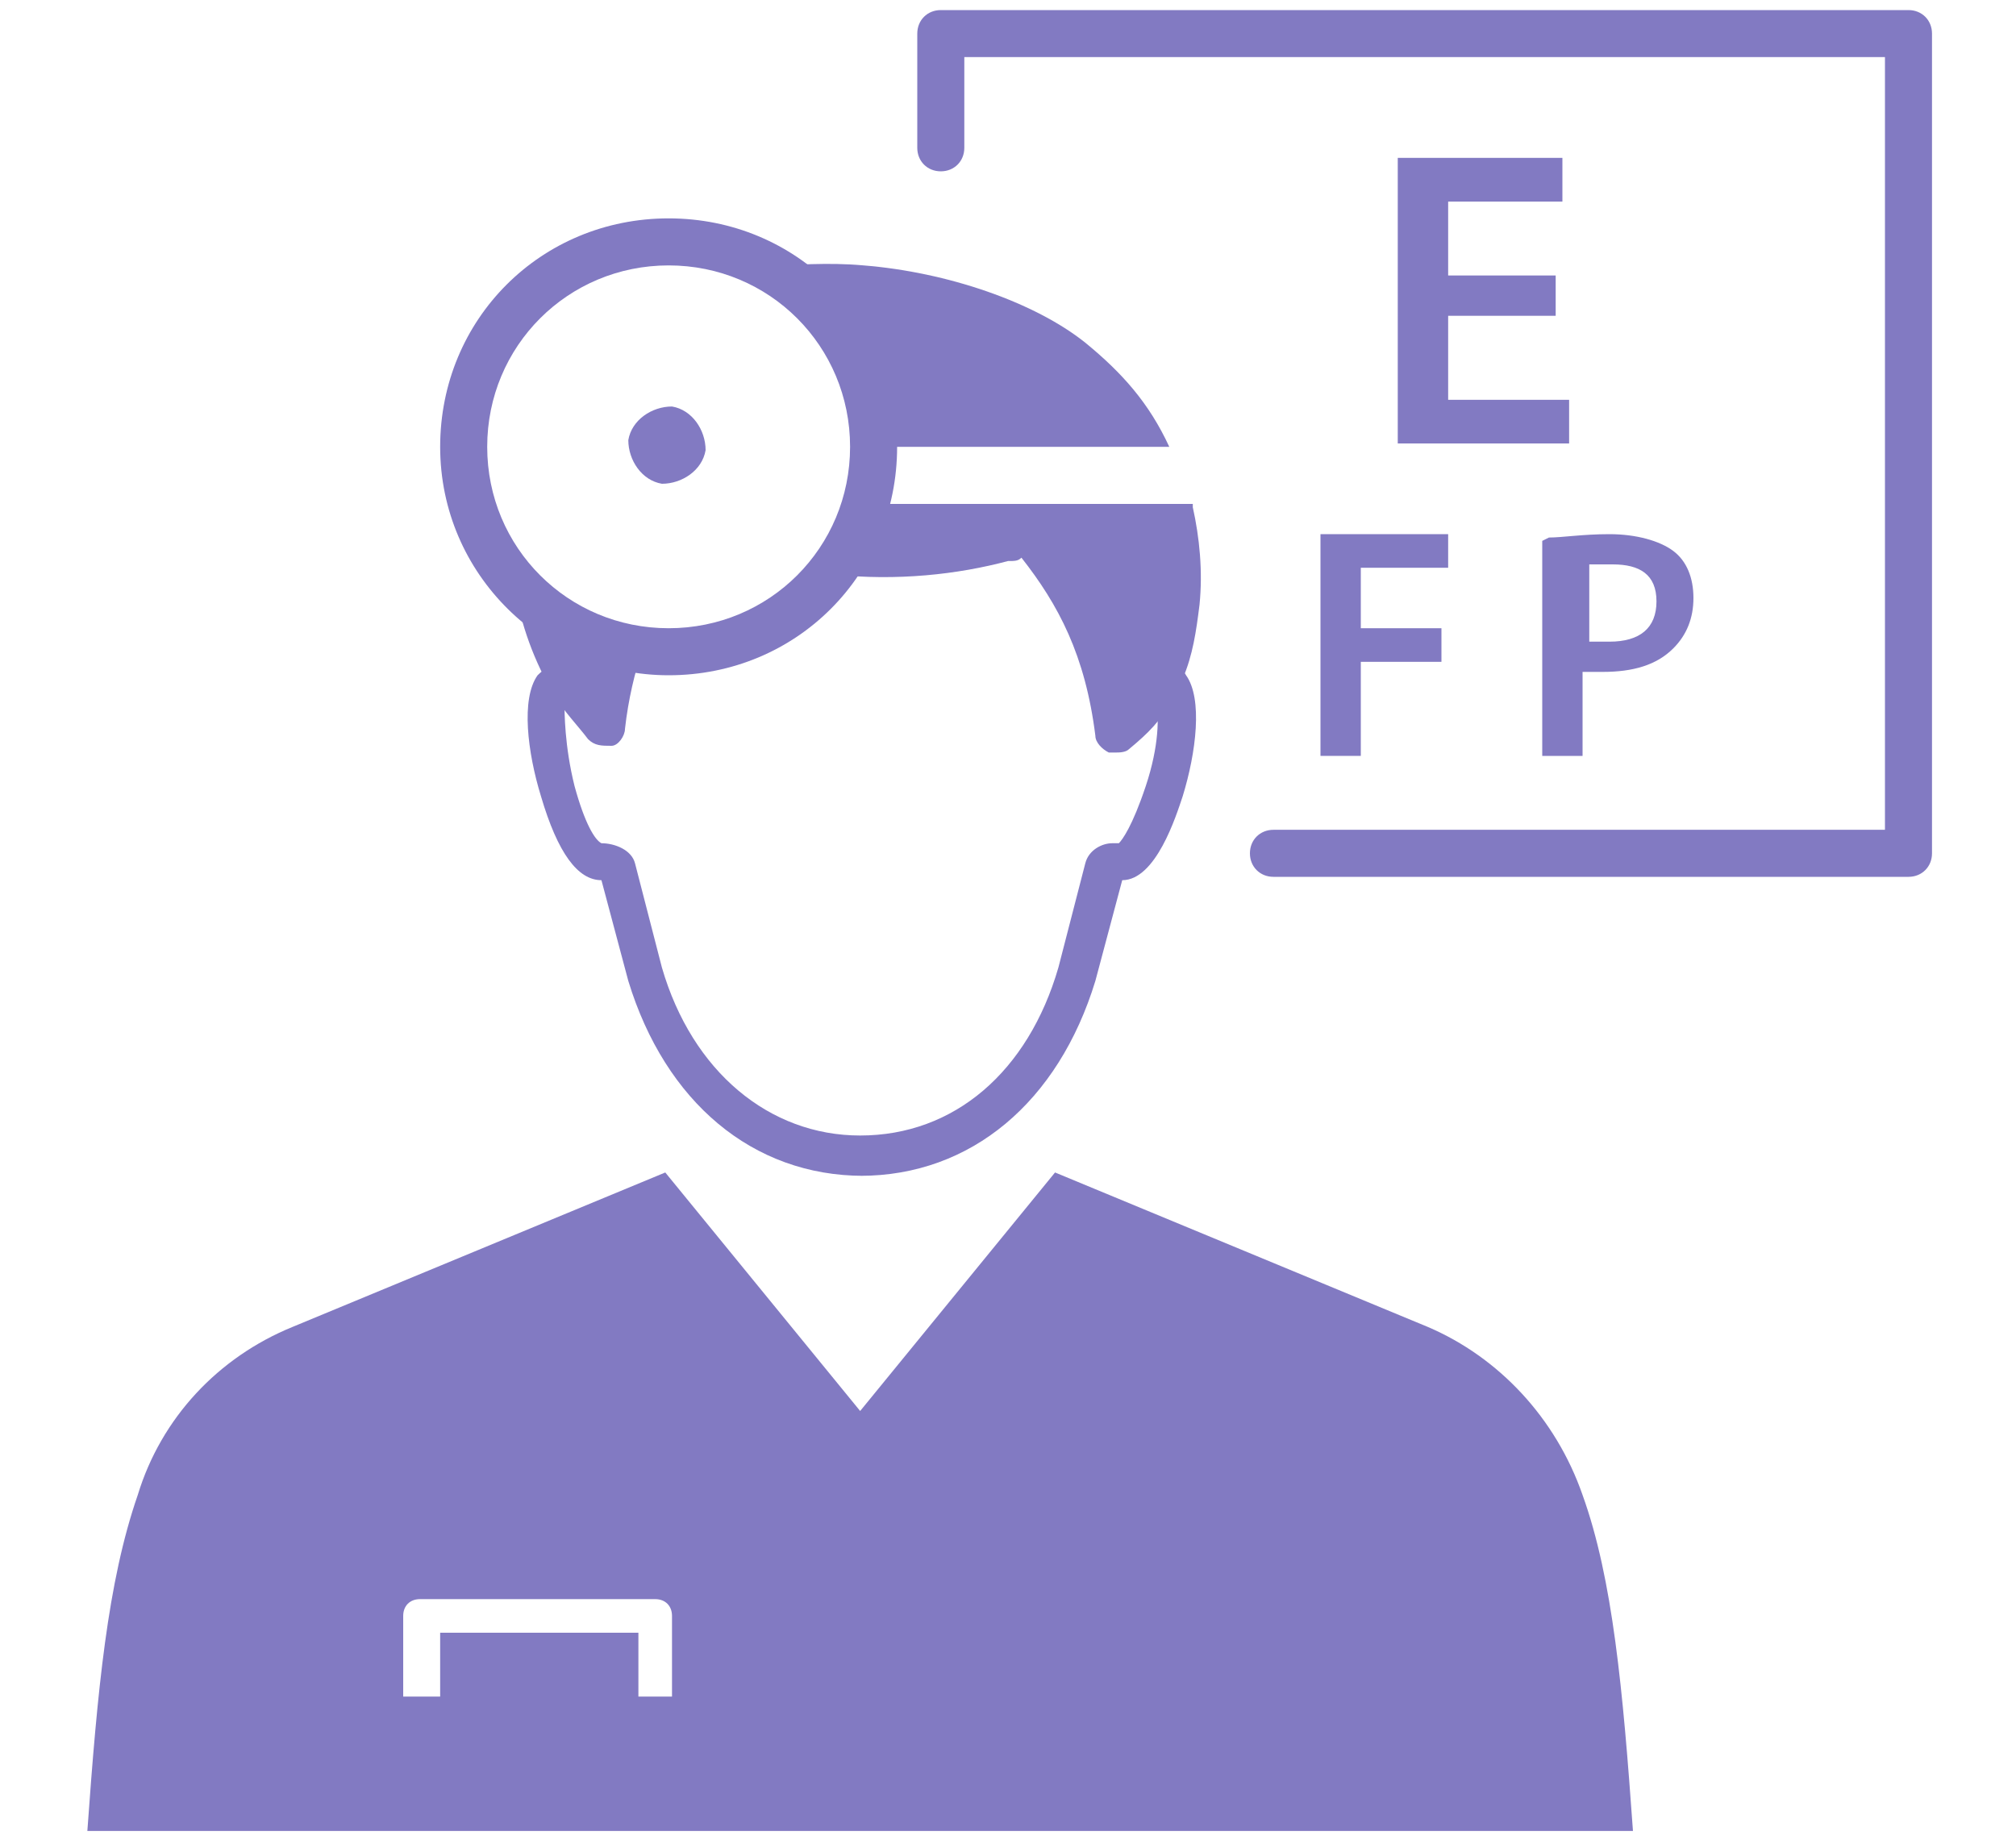
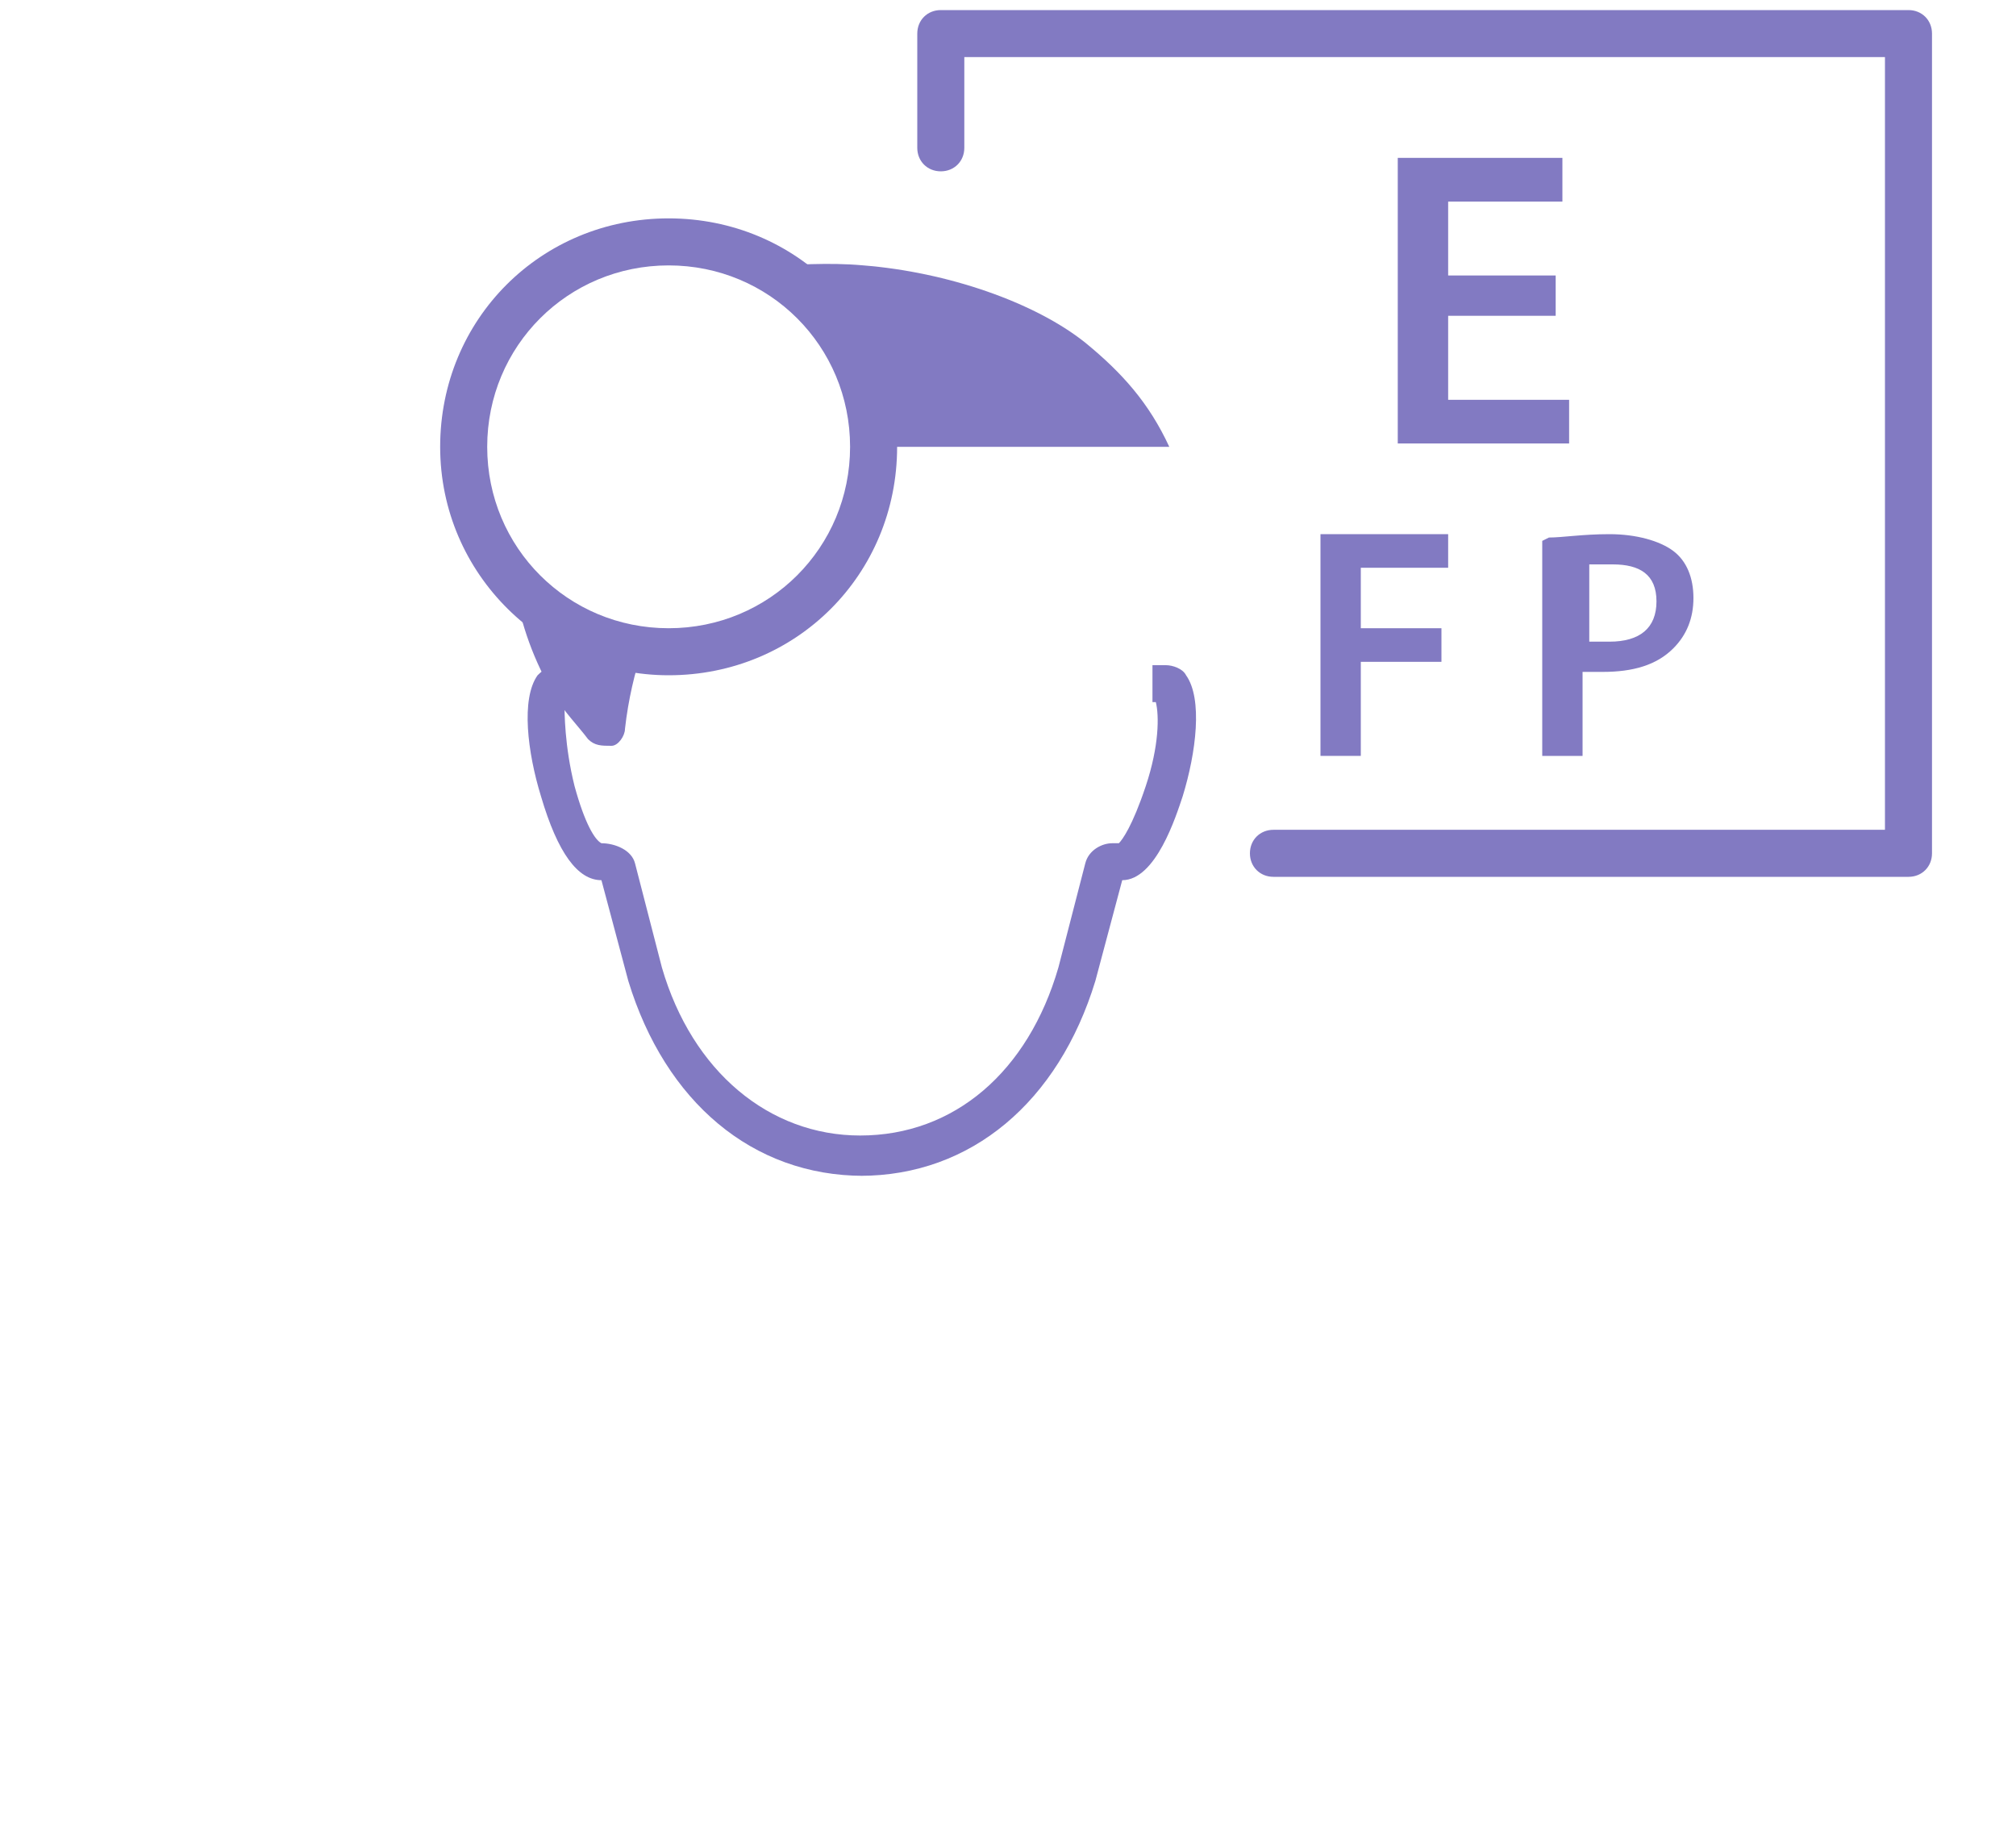
<svg xmlns="http://www.w3.org/2000/svg" id="Layer_1" version="1.1" viewBox="0 0 60 55">
  <defs>
    <style>
      .st0 {
        fill: #827ac2;
      }
    </style>
  </defs>
  <path class="st0" d="M39.3,15.9h3.8v1h-2.6v1.8h2.4v1h-2.4v2.8h-1.2v-6.5h0Z" />
  <path class="st0" d="M56.8,26.1h-18.9c-.4,0-.7-.3-.7-.7s.3-.7.7-.7h18.2V1.7h-27.4v2.7c0,.4-.3.7-.7.7s-.7-.3-.7-.7V1c0-.4.3-.7.7-.7h28.8c.4,0,.7.3.7.7v24.4c0,.4-.3.7-.7.7h0Z" />
  <path class="st0" d="M46.3,9.4h-3.2v2.5h3.6v1.3h-5.1V4.7h4.9v1.3h-3.4v2.2h3.2v1.3h0Z" />
  <path class="st0" d="M46.1,16c.4,0,1-.1,1.8-.1s1.5.2,1.9.5c.4.3.6.8.6,1.4s-.2,1.1-.6,1.5c-.5.5-1.2.7-2.1.7s-.4,0-.6,0v2.5h-1.2v-6.4h0ZM47.3,19.1c.1,0,.3,0,.6,0,.9,0,1.4-.4,1.4-1.2s-.5-1.1-1.3-1.1-.6,0-.7,0v2.2h0Z" />
-   <path class="st0" d="M47.1,44.5c-.8-2.3-2.5-4.1-4.6-5l-11.1-4.6-5.8,7.1-5.8-7.1-11.1,4.6c-2.2.9-3.9,2.7-4.6,5-.9,2.6-1.2,5.8-1.5,10h46c-.3-4.2-.6-7.5-1.5-10h0ZM20.1,50.5h-1.1v-1.9h-5.9v1.9h-1.1v-2.4c0-.3.2-.5.5-.5h7c.3,0,.5.2.5.5v2.4h0Z" />
  <path class="st0" d="M25.7,35h0c-3.3,0-5.9-2.2-7-5.8,0,0,0,0,0,0l-.8-3h0c-.7,0-1.3-.8-1.8-2.5-.4-1.3-.6-2.9-.1-3.6.2-.2.4-.3.6-.3h.6v1.1h-.4c0,.3,0,1.3.3,2.5.3,1.1.6,1.6.8,1.7.4,0,.9.2,1,.6,0,0,0,0,0,0l.8,3.1c.9,3.1,3.2,5,5.9,5h0c2.8,0,5-1.9,5.9-5l.8-3.1c.1-.4.5-.6.8-.6s.1,0,.2,0c.1-.1.4-.5.8-1.7.4-1.2.4-2.1.3-2.5h-.1s0-1.1,0-1.1h.4s0,0,0,0c.2,0,.5.1.6.3.5.7.3,2.3-.1,3.6-.2.6-.8,2.5-1.8,2.5,0,0,0,0,0,0l-.8,3s0,0,0,0c-1.1,3.6-3.7,5.8-7,5.8h0ZM33.5,25.1s0,0,0,0c0,0,0,0,0,0Z" />
  <path class="st0" d="M26,13.3h8.8c-.6-1.3-1.4-2.2-2.5-3.1,0,0,0,0,0,0-1.5-1.2-4.1-2.1-6.6-2.3-1.1-.1-2,0-3,0,1.9,1,3.2,3.1,3.2,5.4h0Z" />
  <path class="st0" d="M15.3,17.4c.2,1.2.6,2.3,1.2,3.3.3.5.7.9,1,1.3.2.2.4.2.7.2.2,0,.4-.3.4-.5.1-.9.3-1.7.5-2.3-1.5-.2-2.9-.9-3.8-1.9h0Z" />
-   <path class="st0" d="M35.5,15h-9.8c-.2.8-.6,1.5-1.1,2.1,0,0,.1,0,.2,0,1.9.2,3.7,0,5.2-.4.2,0,.3,0,.4-.1,1.1,1.4,1.9,2.9,2.2,5.3,0,.2.2.4.4.5,0,0,.2,0,.2,0,.1,0,.3,0,.4-.1.6-.5.9-.8,1.4-1.6,0-.2.2-.4.2-.5.3-.7.4-1.4.5-2.2.1-1,0-2-.2-2.9h0Z" />
  <path class="st0" d="M19.9,20.1c-3.7,0-6.8-3-6.8-6.8s3-6.8,6.8-6.8,6.8,3,6.8,6.8-3,6.8-6.8,6.8ZM19.9,7.9c-3,0-5.4,2.4-5.4,5.4s2.4,5.4,5.4,5.4,5.4-2.4,5.4-5.4-2.4-5.4-5.4-5.4Z" />
-   <path class="st0" d="M21,13.4c0-.6-.4-1.2-1-1.3-.6,0-1.2.4-1.3,1,0,.6.4,1.2,1,1.3.6,0,1.2-.4,1.3-1Z" />
</svg>